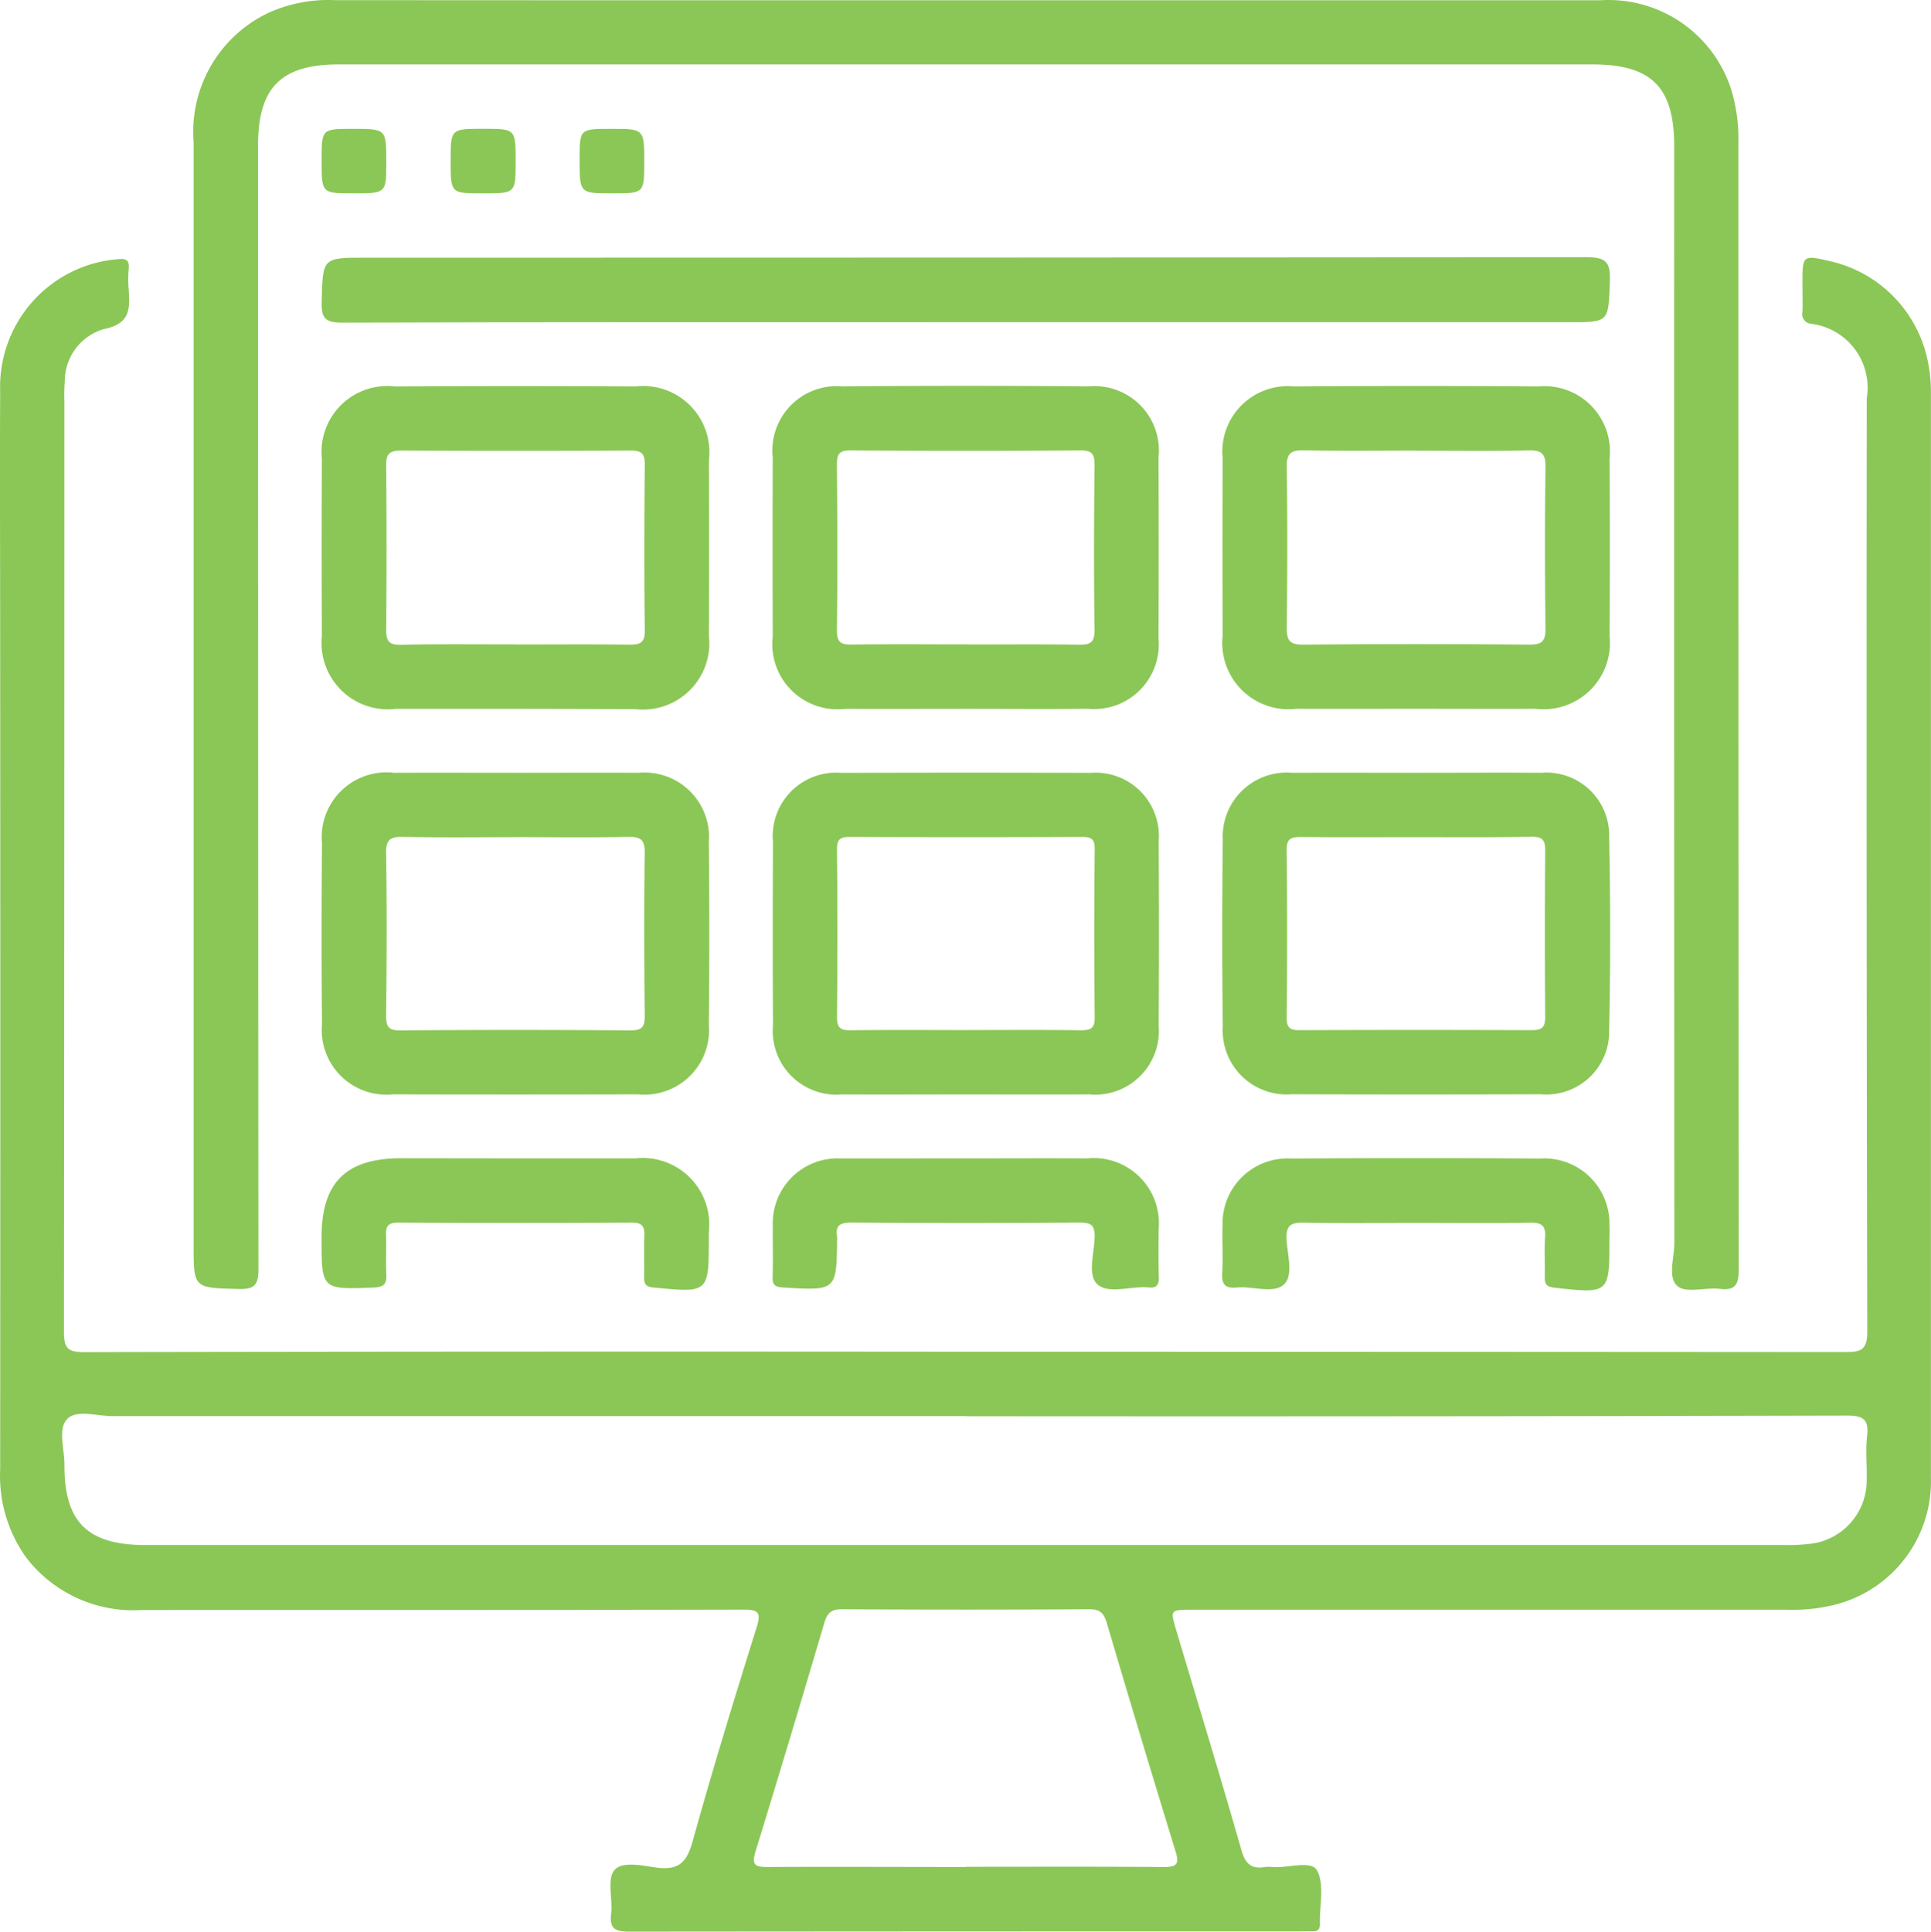
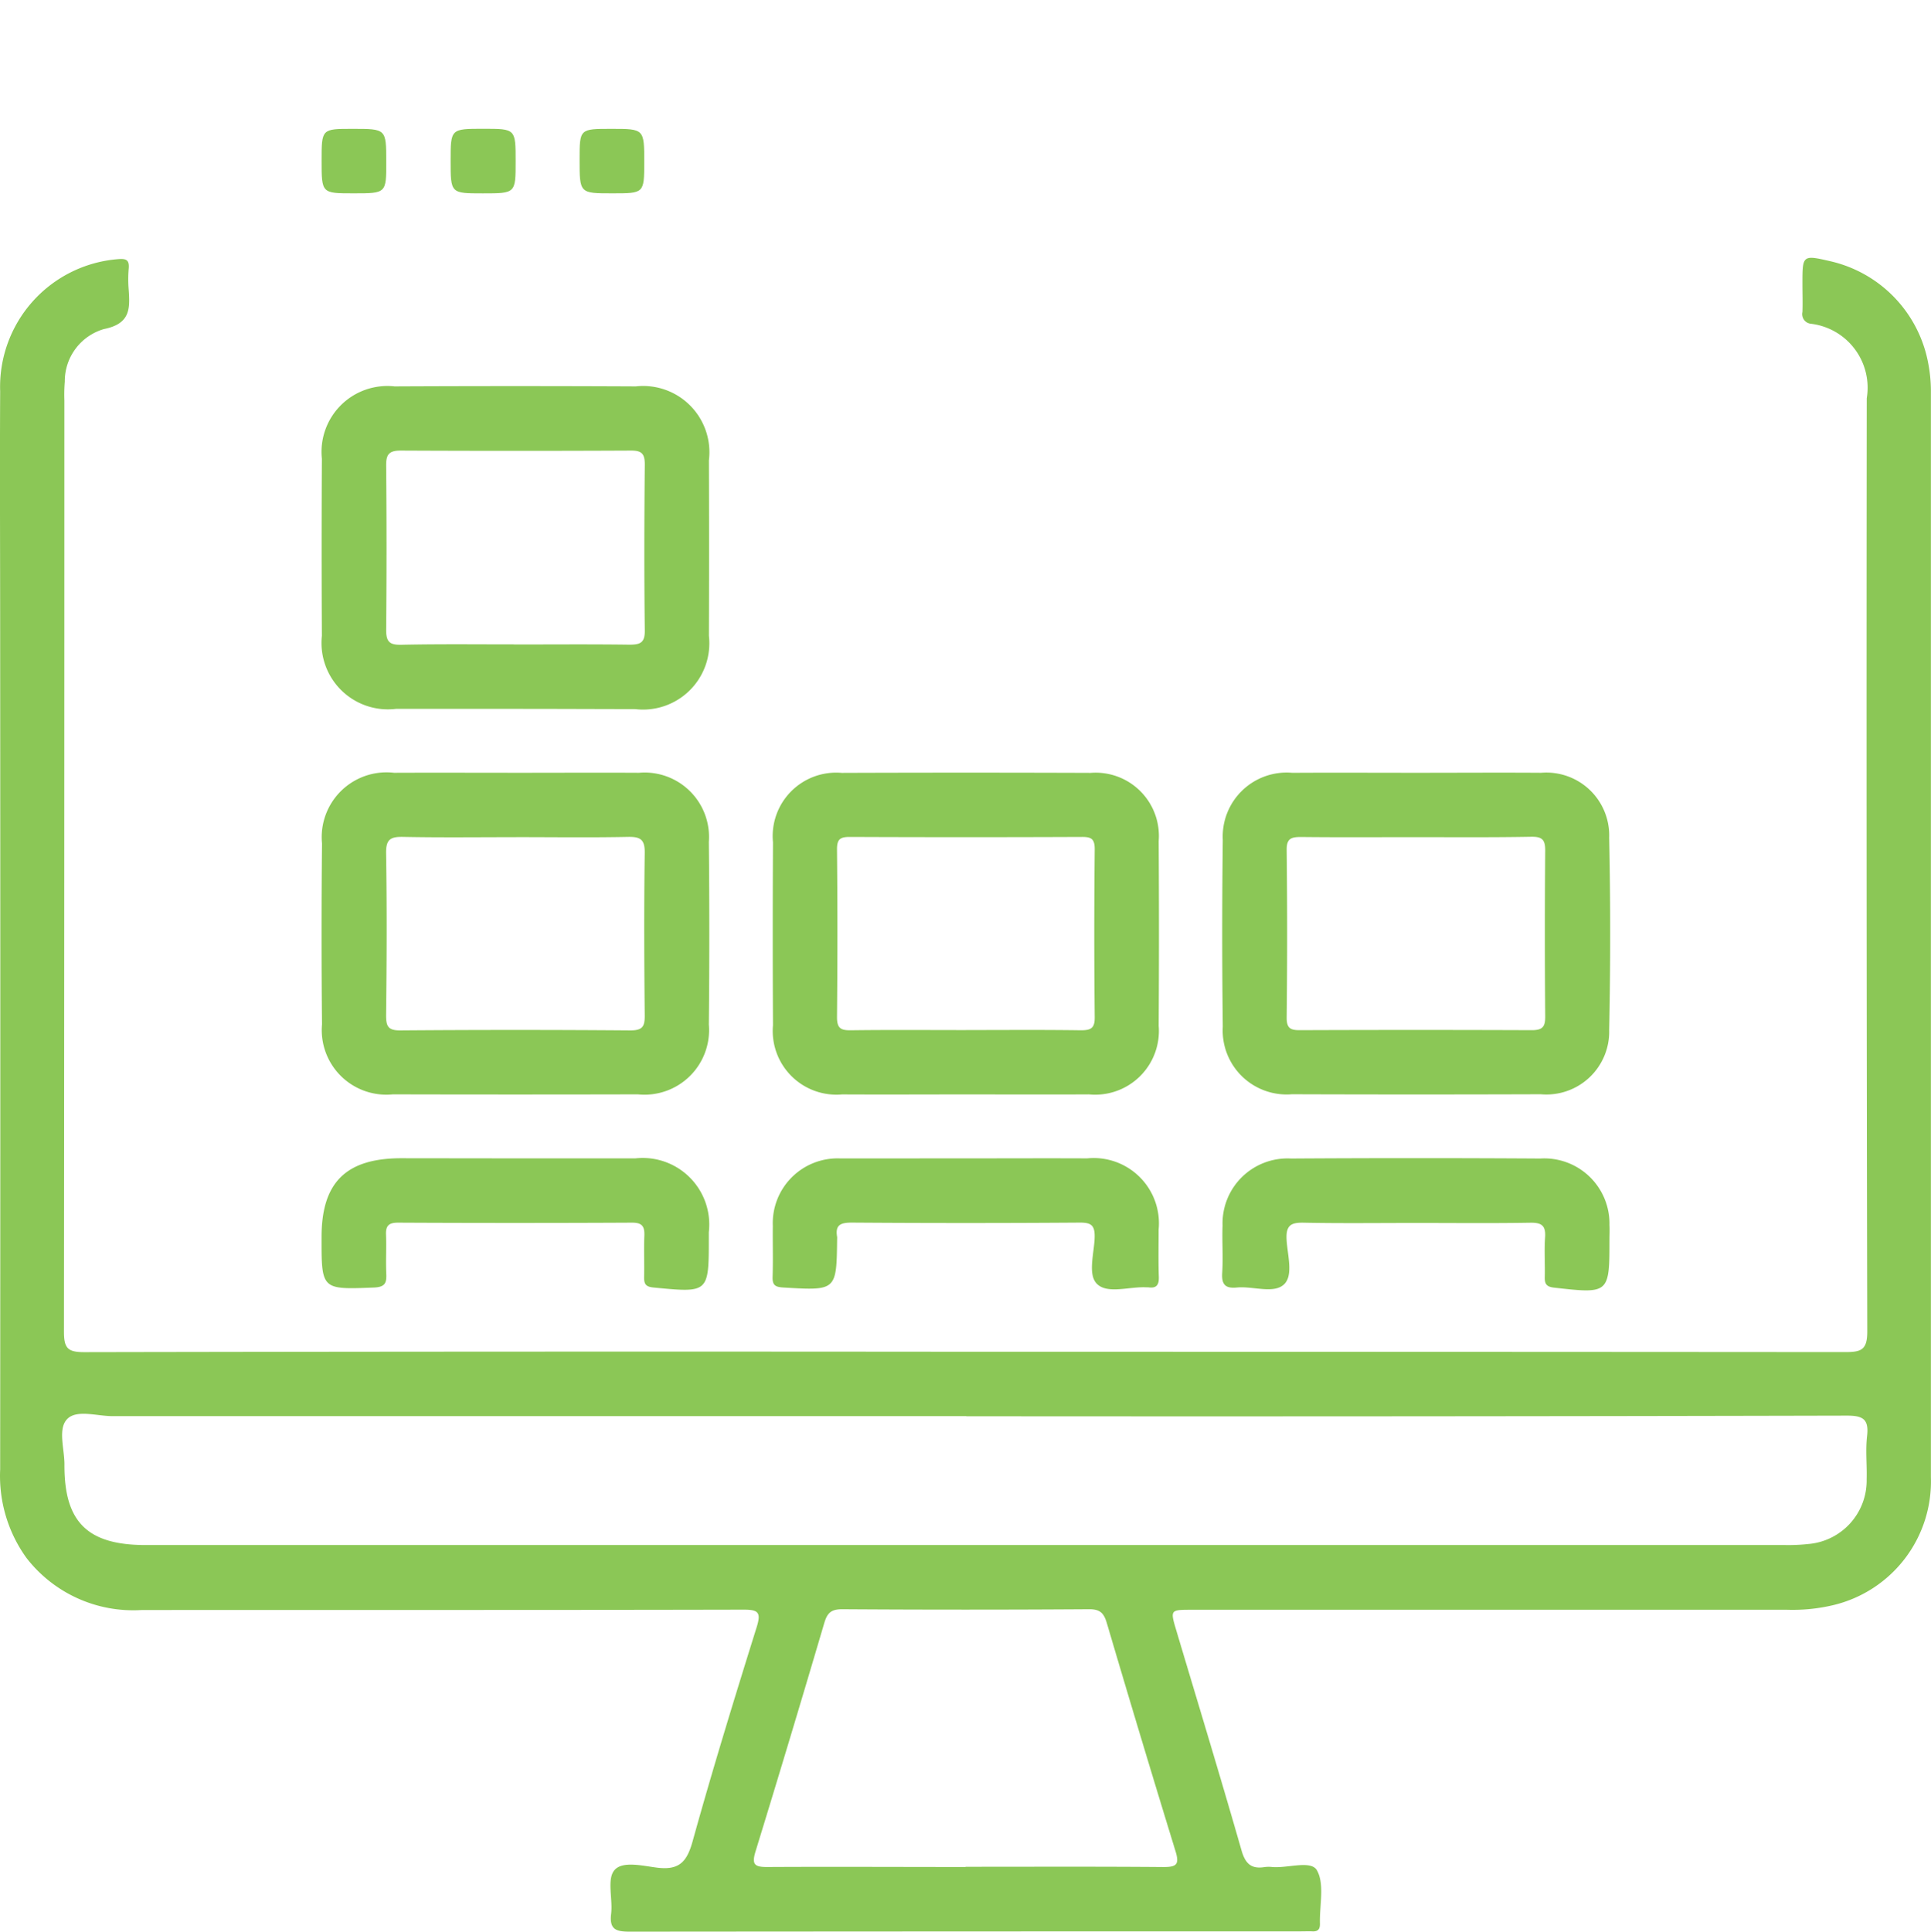
<svg xmlns="http://www.w3.org/2000/svg" width="59.997" height="60.01" viewBox="0 0 59.997 60.01">
  <g id="svg2" transform="translate(-1217.285 -9.954)">
    <path id="Path_28088" data-name="Path 28088" d="M1247.32,169.668q13.65,0,27.3.01c.5,0,.683-.072.682-.642q-.032-14.5-.016-28.991a2,2,0,0,0-1.736-2.314.3.3,0,0,1-.262-.366c.01-.292,0-.586,0-.878,0-.9,0-.9.9-.691a4,4,0,0,1,3.018,3.22,4.579,4.579,0,0,1,.073.756q0,16.9,0,33.794a3.951,3.951,0,0,1-3.012,3.968,5.456,5.456,0,0,1-1.449.15h-18.512c-.664,0-.664,0-.471.648.679,2.275,1.371,4.546,2.025,6.828.121.421.309.585.725.516a.969.969,0,0,1,.234,0c.479.039,1.2-.219,1.383.1.244.431.078,1.093.094,1.655.005.172-.059.252-.234.243-.117-.006-.234,0-.351,0q-10.427,0-20.855.009c-.428,0-.643-.063-.583-.555.055-.459-.136-1.069.1-1.352.248-.3.886-.135,1.337-.08.681.083.918-.184,1.095-.821.619-2.231,1.3-4.444,1.991-6.655.145-.464.043-.541-.416-.54-6.229.014-12.458.007-18.688.011a4.193,4.193,0,0,1-3.584-1.617,4.352,4.352,0,0,1-.818-2.747q.009-13,0-26c0-2.5-.013-5,0-7.5a3.979,3.979,0,0,1,3.622-4.1c.279-.027.4,0,.371.3a3.912,3.912,0,0,0,0,.644c.042.6.052,1.061-.773,1.226a1.686,1.686,0,0,0-1.212,1.631,4.95,4.95,0,0,0-.013.585q0,14.466-.013,28.932c0,.51.114.636.631.635Q1233.62,169.654,1247.32,169.668Zm-.01,2h-26.531c-.483,0-1.115-.214-1.409.093s-.08.928-.083,1.412c-.009,1.789.717,2.5,2.526,2.5h50.953a5.621,5.621,0,0,0,.7-.032,1.978,1.978,0,0,0,1.817-2.01c.013-.449-.038-.9.013-1.345.061-.528-.129-.635-.637-.634q-13.669.032-27.349.02Zm-.026,14c2.051,0,4.1-.009,6.151.008.394,0,.5-.071.379-.475q-1.089-3.544-2.138-7.1c-.092-.31-.206-.436-.552-.434q-3.837.025-7.675,0c-.343,0-.461.117-.554.43q-1.048,3.556-2.137,7.1c-.121.4-.029.482.374.478,2.058-.011,4.108,0,6.158,0Z" transform="translate(0 -117.719)" fill="#8bc756" />
-     <path id="Path_28089" data-name="Path 28089" d="M1335.59,9.962h19.678a4,4,0,0,1,4.117,2.976,5.37,5.37,0,0,1,.165,1.45q0,17.5.01,35.006c0,.488-.115.658-.6.6-.442-.048-1.035.142-1.3-.082-.316-.267-.1-.879-.1-1.339q-.011-17.034-.005-34.068c0-1.846-.7-2.55-2.544-2.55h-38.945c-1.8,0-2.512.718-2.512,2.522q0,17.444.013,34.889c0,.516-.119.648-.634.633-1.381-.039-1.381-.012-1.381-1.4V14.355a4.09,4.09,0,0,1,2.272-3.977,4.485,4.485,0,0,1,2.1-.42Q1325.75,9.965,1335.59,9.962Z" transform="translate(-88.252)" fill="#8bc756" />
-     <path id="Path_28090" data-name="Path 28090" d="M1394.26,137.44c-6.46,0-12.92-.007-19.379.013-.524,0-.65-.133-.637-.645.037-1.372.011-1.373,1.362-1.373q18.969,0,37.939-.015c.6,0,.748.152.726.738-.047,1.281-.014,1.283-1.276,1.283Z" transform="translate(-146.965 -117.476)" fill="#8bc756" />
    <path id="Path_28091" data-name="Path 28091" d="M1380.38,208.54h-3.689a2.063,2.063,0,0,1-2.3-2.27q-.015-2.752,0-5.5a2.046,2.046,0,0,1,2.26-2.248q3.747-.018,7.495,0a2.058,2.058,0,0,1,2.27,2.3q.009,2.723,0,5.446a2.06,2.06,0,0,1-2.289,2.28C1382.88,208.546,1381.63,208.54,1380.38,208.54Zm-.014-2c1.192,0,2.384-.01,3.575.006.333,0,.488-.051.483-.44-.021-1.719-.017-3.439,0-5.159,0-.337-.1-.433-.432-.431q-3.575.017-7.151,0c-.371,0-.457.124-.453.472q.023,2.55,0,5.1c0,.361.1.468.464.461,1.168-.025,2.338-.012,3.508-.012Z" transform="translate(-147.105 -176.564)" fill="#8bc756" />
-     <path id="Path_28092" data-name="Path 28092" d="M1820.69,208.5c-1.23,0-2.459.005-3.689,0a2.06,2.06,0,0,1-2.289-2.279q-.012-2.752,0-5.5a2.035,2.035,0,0,1,2.21-2.237q3.806-.025,7.612,0a2.034,2.034,0,0,1,2.2,2.246q.016,2.752,0,5.5a2.063,2.063,0,0,1-2.3,2.27C1823.19,208.507,1821.94,208.5,1820.69,208.5Zm.057-8.021c-1.172,0-2.345.016-3.517-.009-.4-.009-.534.1-.527.517.024,1.661.021,3.322,0,4.983,0,.39.074.541.507.537q3.517-.032,7.033,0c.381,0,.5-.1.5-.487-.02-1.68-.024-3.361,0-5.041.007-.436-.153-.514-.54-.506-1.153.027-2.3.009-3.453.009Z" transform="translate(-559.438 -176.526)" fill="#8bc756" />
-     <path id="Path_28093" data-name="Path 28093" d="M1600.87,208.481c-1.249,0-2.5.007-3.747,0a2.024,2.024,0,0,1-2.247-2.245q-.009-2.782,0-5.563a2,2,0,0,1,2.158-2.211q3.835-.032,7.67,0a2,2,0,0,1,2.159,2.21q.01,2.811,0,5.622a2.008,2.008,0,0,1-2.187,2.185C1603.41,208.492,1602.14,208.481,1600.87,208.481Zm.043-2c1.152,0,2.3-.011,3.456.007.352.005.513-.048.507-.466-.026-1.7-.02-3.4,0-5.1,0-.344-.062-.473-.443-.47q-3.573.027-7.147,0c-.347,0-.417.119-.415.437.014,1.719.019,3.438,0,5.156,0,.387.137.444.475.439,1.184-.017,2.374-.006,3.574-.006Z" transform="translate(-353.582 -176.505)" fill="#8bc756" />
    <path id="Path_28094" data-name="Path 28094" d="M1380.4,387.574c1.269,0,2.537-.007,3.806,0a2,2,0,0,1,2.17,2.142q.029,2.84,0,5.681a2.007,2.007,0,0,1-2.207,2.167q-3.806.009-7.612,0a2.006,2.006,0,0,1-2.2-2.174q-.028-2.811,0-5.622a2.013,2.013,0,0,1,2.237-2.194C1377.86,387.569,1379.13,387.573,1380.4,387.574Zm0,2c-1.172,0-2.345.015-3.517-.008-.386-.008-.541.064-.535.5.027,1.68.02,3.361,0,5.041,0,.343.061.473.442.47q3.575-.028,7.151,0c.381,0,.446-.126.443-.47-.017-1.68-.024-3.361,0-5.041.007-.435-.146-.508-.533-.5-1.151.023-2.3.007-3.461.007Z" transform="translate(-147.067 -353.612)" fill="#8bc756" />
    <path id="Path_28095" data-name="Path 28095" d="M1820.64,387.566c1.288,0,2.576-.009,3.865,0a1.952,1.952,0,0,1,2.113,2.014q.063,2.985,0,5.973a1.952,1.952,0,0,1-2.127,2q-3.864.013-7.729,0a1.987,1.987,0,0,1-2.149-2.1q-.036-2.9,0-5.8a1.987,1.987,0,0,1,2.164-2.086C1818.07,387.559,1819.35,387.566,1820.64,387.566Zm-.076,2c-1.172,0-2.345.008-3.517-.005-.3,0-.453.038-.449.4q.029,2.609,0,5.217c0,.323.115.385.406.384q3.6-.014,7.209,0c.343,0,.421-.111.418-.433q-.021-2.579,0-5.159c0-.348-.118-.42-.437-.416-1.2.022-2.414.012-3.624.012Z" transform="translate(-559.335 -353.604)" fill="#8bc756" />
    <path id="Path_28096" data-name="Path 28096" d="M1600.88,397.541c-1.288,0-2.576.007-3.865,0a1.979,1.979,0,0,1-2.148-2.15q-.015-2.84,0-5.681a1.972,1.972,0,0,1,2.137-2.158q3.864-.014,7.729,0a1.965,1.965,0,0,1,2.118,2.118q.017,2.87,0,5.739a1.98,1.98,0,0,1-2.166,2.131C1603.41,397.547,1602.14,397.541,1600.88,397.541Zm-.019-2c1.191,0,2.383-.01,3.574.007.319,0,.432-.067.428-.411q-.027-2.608,0-5.216c0-.325-.111-.38-.4-.379q-3.6.015-7.207,0c-.292,0-.4.06-.4.381q.025,2.608,0,5.216c0,.347.114.413.43.409,1.184-.016,2.384-.006,3.574-.006Z" transform="translate(-353.565 -353.587)" fill="#8bc756" />
    <path id="Path_28097" data-name="Path 28097" d="M1380.46,576h3.752a2.067,2.067,0,0,1,2.28,2.294v.176c0,1.714,0,1.708-1.711,1.543-.227-.022-.3-.087-.3-.31.012-.43-.01-.86.008-1.29.012-.288-.057-.418-.384-.416q-3.634.018-7.269,0c-.277,0-.385.088-.374.369.016.41-.01.821.009,1.231.013.286-.051.4-.379.416-1.636.063-1.635.075-1.632-1.568,0-1.7.761-2.448,2.479-2.449Z" transform="translate(-147.184 -530.059)" fill="#8bc756" />
    <path id="Path_28098" data-name="Path 28098" d="M1820.61,577.938c-1.153,0-2.306.015-3.458-.008-.389-.008-.558.071-.539.506.022.48.221,1.124-.076,1.408-.322.307-.966.052-1.465.1-.361.036-.482-.091-.458-.456.031-.487-.008-.977.011-1.465a2.018,2.018,0,0,1,2.129-2.086q3.869-.024,7.738,0a2.025,2.025,0,0,1,2.154,2.064c.009.156,0,.313,0,.469,0,1.664-.014,1.672-1.72,1.478-.237-.027-.294-.114-.289-.325.01-.41-.02-.822.009-1.231.026-.366-.1-.468-.464-.461C1823,577.951,1821.81,577.938,1820.61,577.938Z" transform="translate(-559.354 -529.991)" fill="#8bc756" />
    <path id="Path_28099" data-name="Path 28099" d="M1600.86,575.993c1.249,0,2.5-.006,3.748,0a2.027,2.027,0,0,1,2.221,2.213c0,.488-.011.976.006,1.464.009.252-.069.368-.328.329h-.058c-.521-.028-1.189.213-1.524-.095-.313-.288-.095-.961-.084-1.462.008-.363-.1-.456-.46-.454q-3.543.025-7.085,0c-.35,0-.522.073-.456.446a.308.308,0,0,1,0,.059c-.019,1.616-.019,1.61-1.671,1.512-.247-.015-.343-.069-.334-.329.018-.526,0-1.054.007-1.581a2.013,2.013,0,0,1,2.1-2.1h.117Z" transform="translate(-353.545 -530.052)" fill="#8bc756" />
    <path id="Path_28100" data-name="Path 28100" d="M1375.44,74.764c-.992,0-.992,0-.992-1.016,0-.987,0-.987.964-.987,1.044,0,1.044,0,1.044,1.017C1376.46,74.764,1376.46,74.764,1375.44,74.764Z" transform="translate(-147.171 -58.804)" fill="#8bc756" />
    <path id="Path_28101" data-name="Path 28101" d="M1438.4,72.732c1,0,1,0,1,1.013,0,.993,0,.993-1.02.993-1,0-1,0-1-1.012C1437.38,72.732,1437.38,72.732,1438.4,72.732Z" transform="translate(-206.094 -58.777)" fill="#8bc756" />
    <path id="Path_28102" data-name="Path 28102" d="M1501.5,74.764c-1.016,0-1.016,0-1.016-1.045,0-.958,0-.958.986-.958,1.023,0,1.023,0,1.023,1.045C1502.49,74.764,1502.49,74.764,1501.5,74.764Z" transform="translate(-265.191 -58.804)" fill="#8bc756" />
  </g>
</svg>